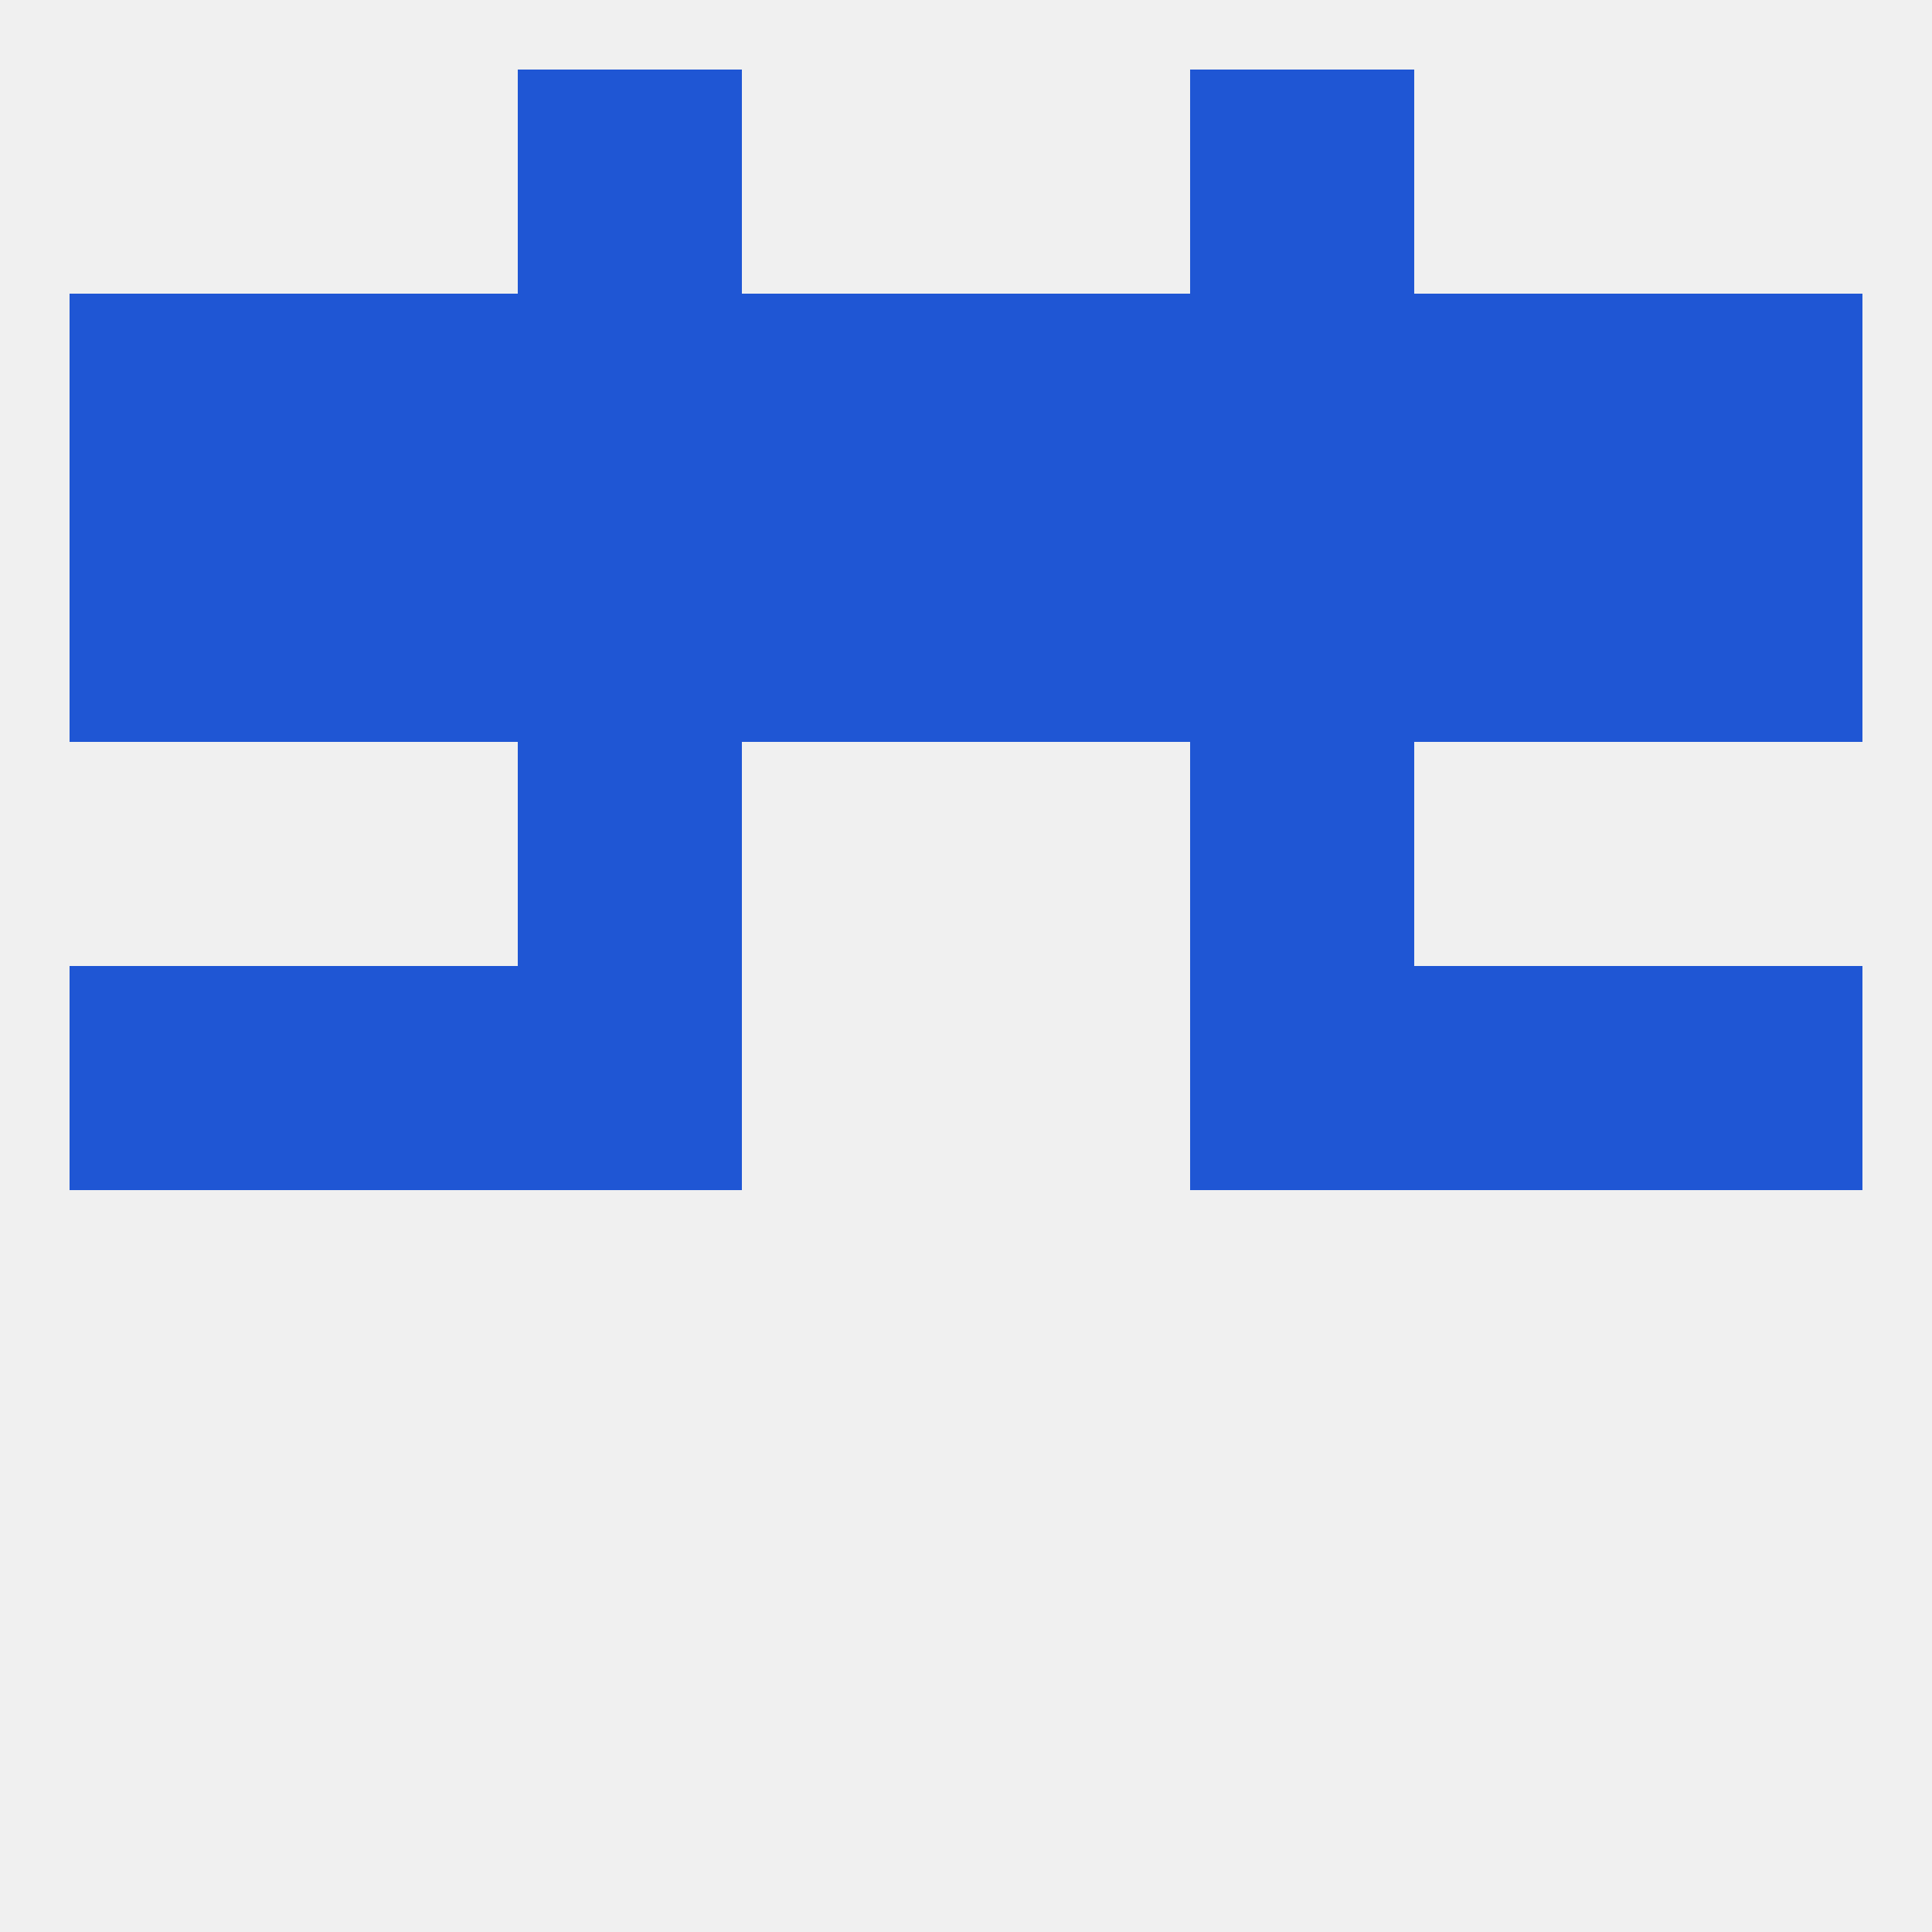
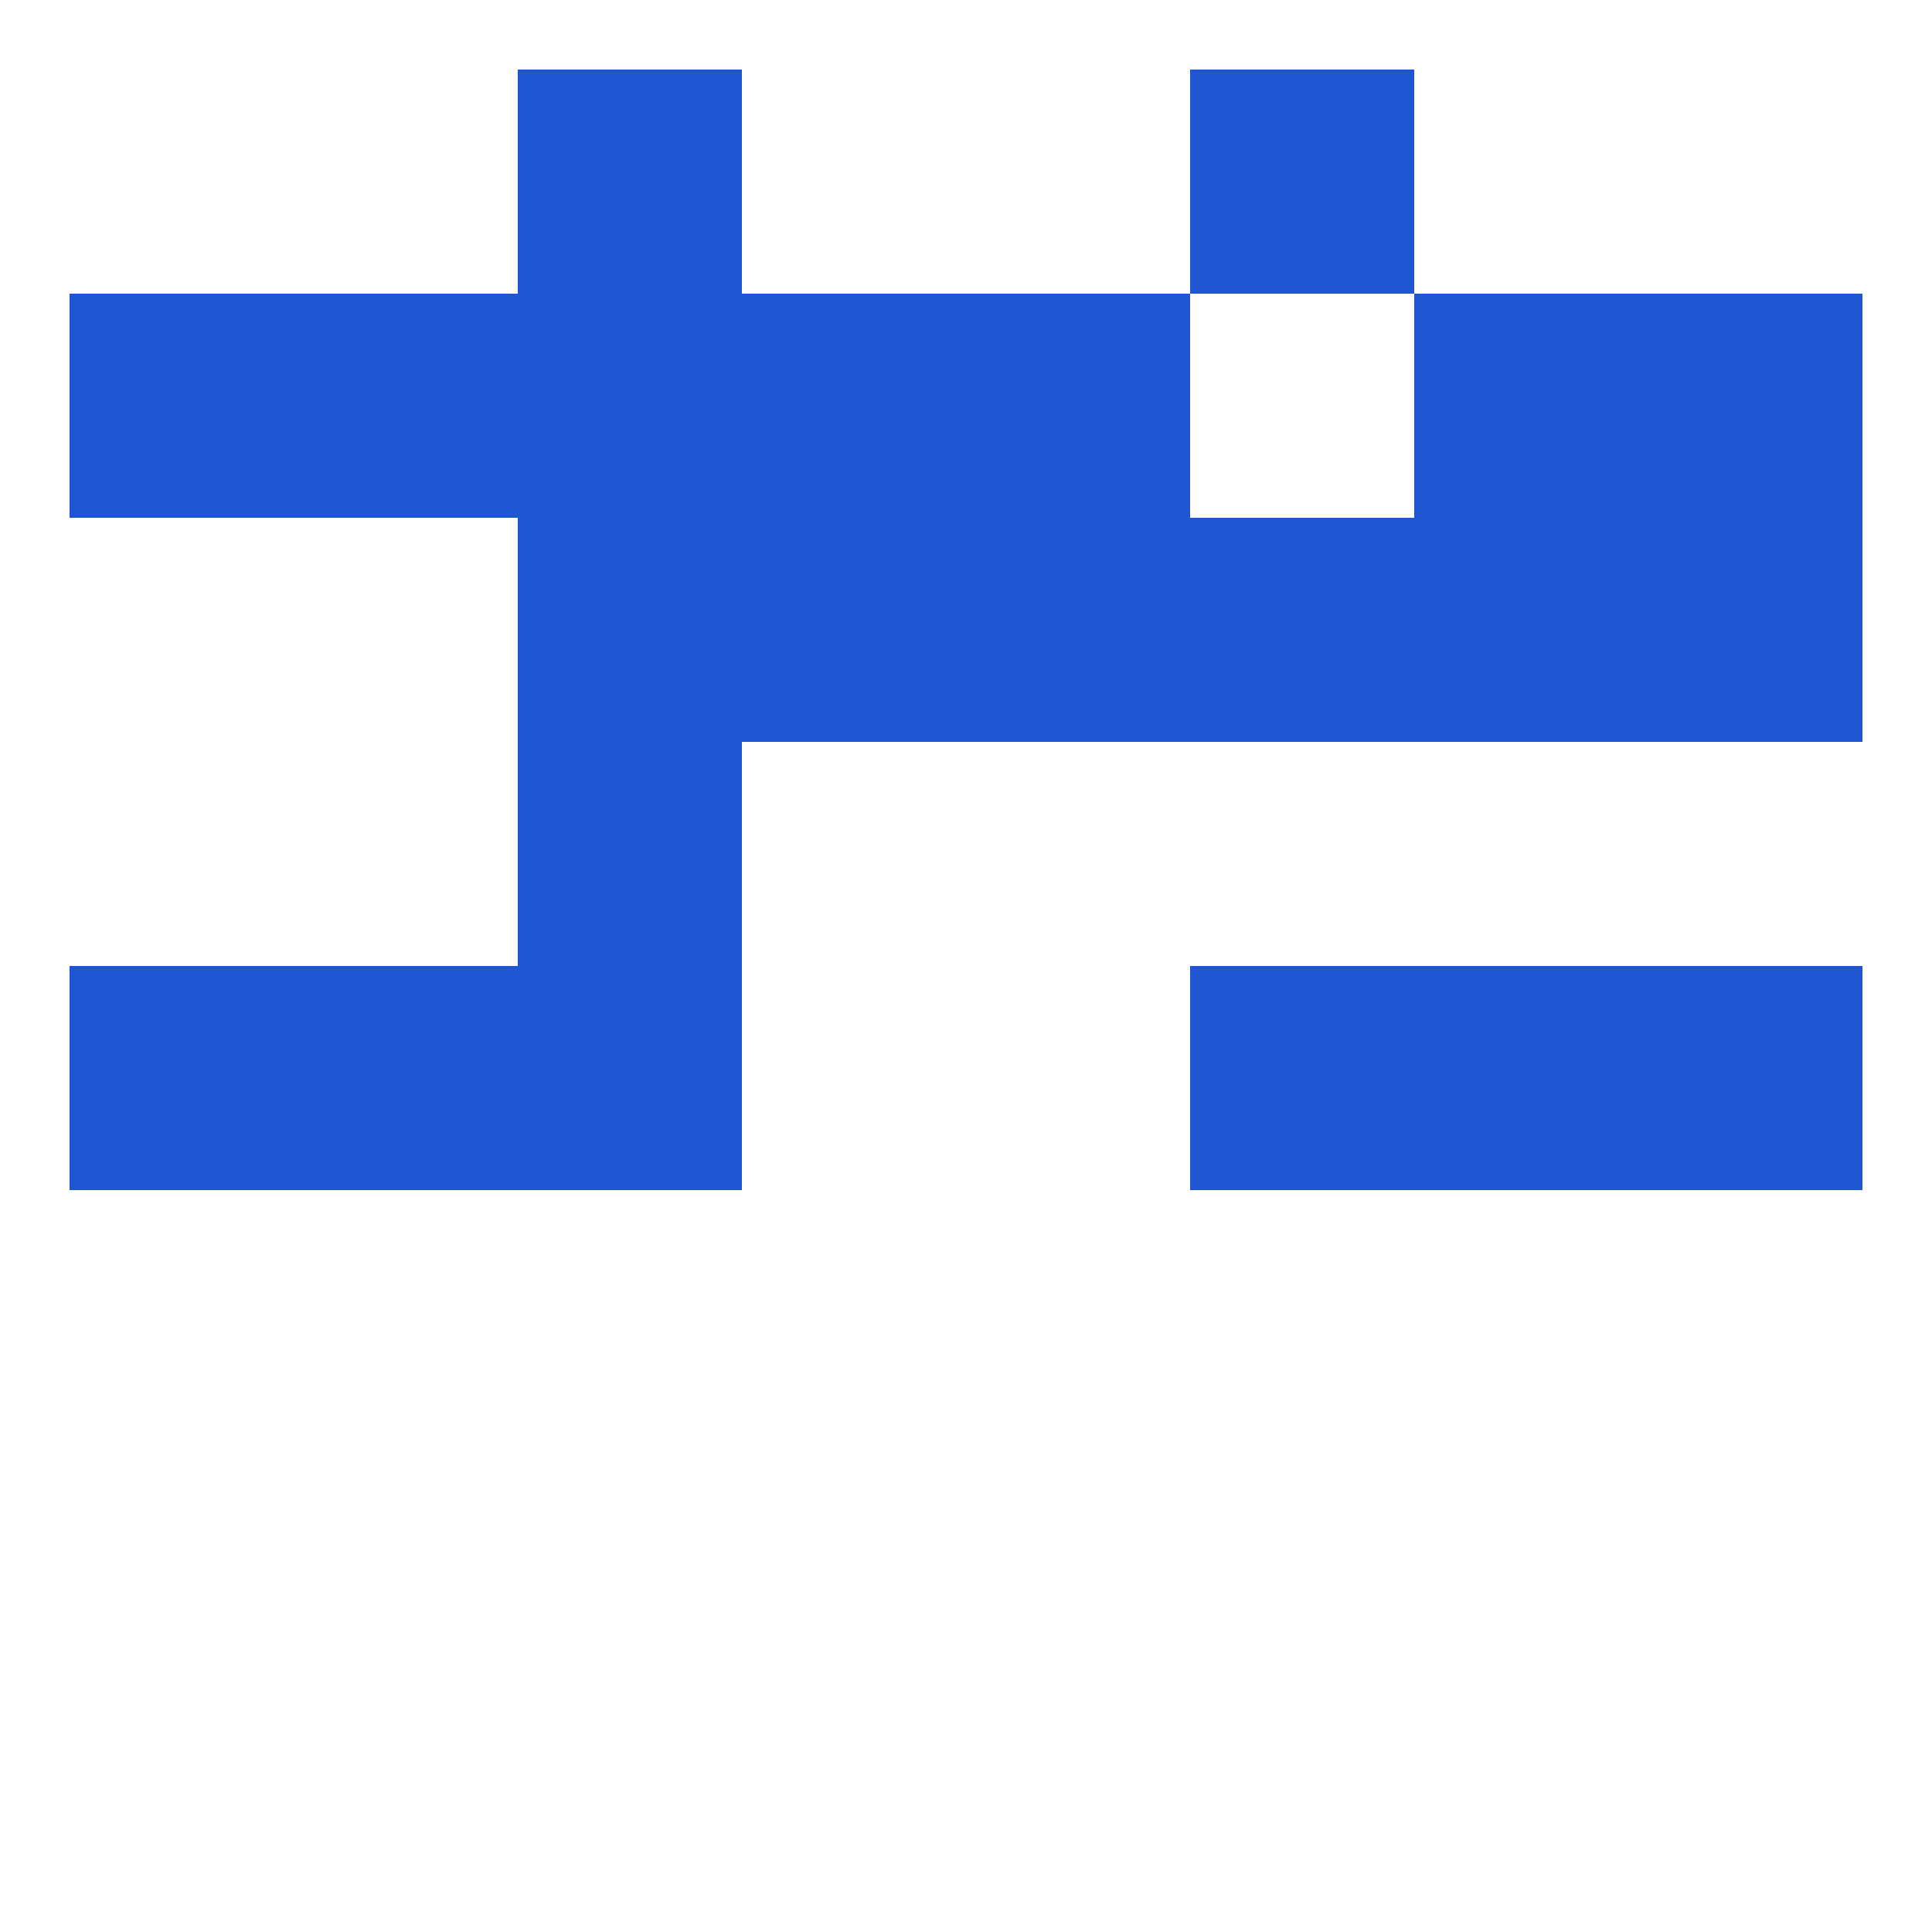
<svg xmlns="http://www.w3.org/2000/svg" version="1.1" baseprofile="full" width="250" height="250" viewBox="0 0 250 250">
-   <rect width="100%" height="100%" fill="rgba(240,240,240,255)" />
  <rect x="67" y="96" width="29" height="29" fill="rgba(31,86,212,255)" />
-   <rect x="154" y="96" width="29" height="29" fill="rgba(31,86,212,255)" />
  <rect x="67" y="67" width="29" height="29" fill="rgba(31,86,212,255)" />
  <rect x="183" y="67" width="29" height="29" fill="rgba(31,86,212,255)" />
  <rect x="154" y="67" width="29" height="29" fill="rgba(31,86,212,255)" />
-   <rect x="38" y="67" width="29" height="29" fill="rgba(31,86,212,255)" />
-   <rect x="9" y="67" width="29" height="29" fill="rgba(31,86,212,255)" />
  <rect x="212" y="67" width="29" height="29" fill="rgba(31,86,212,255)" />
  <rect x="96" y="67" width="29" height="29" fill="rgba(31,86,212,255)" />
  <rect x="125" y="67" width="29" height="29" fill="rgba(31,86,212,255)" />
  <rect x="9" y="38" width="29" height="29" fill="rgba(31,86,212,255)" />
  <rect x="212" y="38" width="29" height="29" fill="rgba(31,86,212,255)" />
  <rect x="67" y="38" width="29" height="29" fill="rgba(31,86,212,255)" />
-   <rect x="154" y="38" width="29" height="29" fill="rgba(31,86,212,255)" />
  <rect x="96" y="38" width="29" height="29" fill="rgba(31,86,212,255)" />
  <rect x="38" y="38" width="29" height="29" fill="rgba(31,86,212,255)" />
  <rect x="183" y="38" width="29" height="29" fill="rgba(31,86,212,255)" />
  <rect x="125" y="38" width="29" height="29" fill="rgba(31,86,212,255)" />
  <rect x="67" y="9" width="29" height="29" fill="rgba(31,86,212,255)" />
  <rect x="154" y="9" width="29" height="29" fill="rgba(31,86,212,255)" />
  <rect x="212" y="125" width="29" height="29" fill="rgba(31,86,212,255)" />
  <rect x="38" y="125" width="29" height="29" fill="rgba(31,86,212,255)" />
  <rect x="183" y="125" width="29" height="29" fill="rgba(31,86,212,255)" />
  <rect x="67" y="125" width="29" height="29" fill="rgba(31,86,212,255)" />
  <rect x="154" y="125" width="29" height="29" fill="rgba(31,86,212,255)" />
  <rect x="9" y="125" width="29" height="29" fill="rgba(31,86,212,255)" />
</svg>